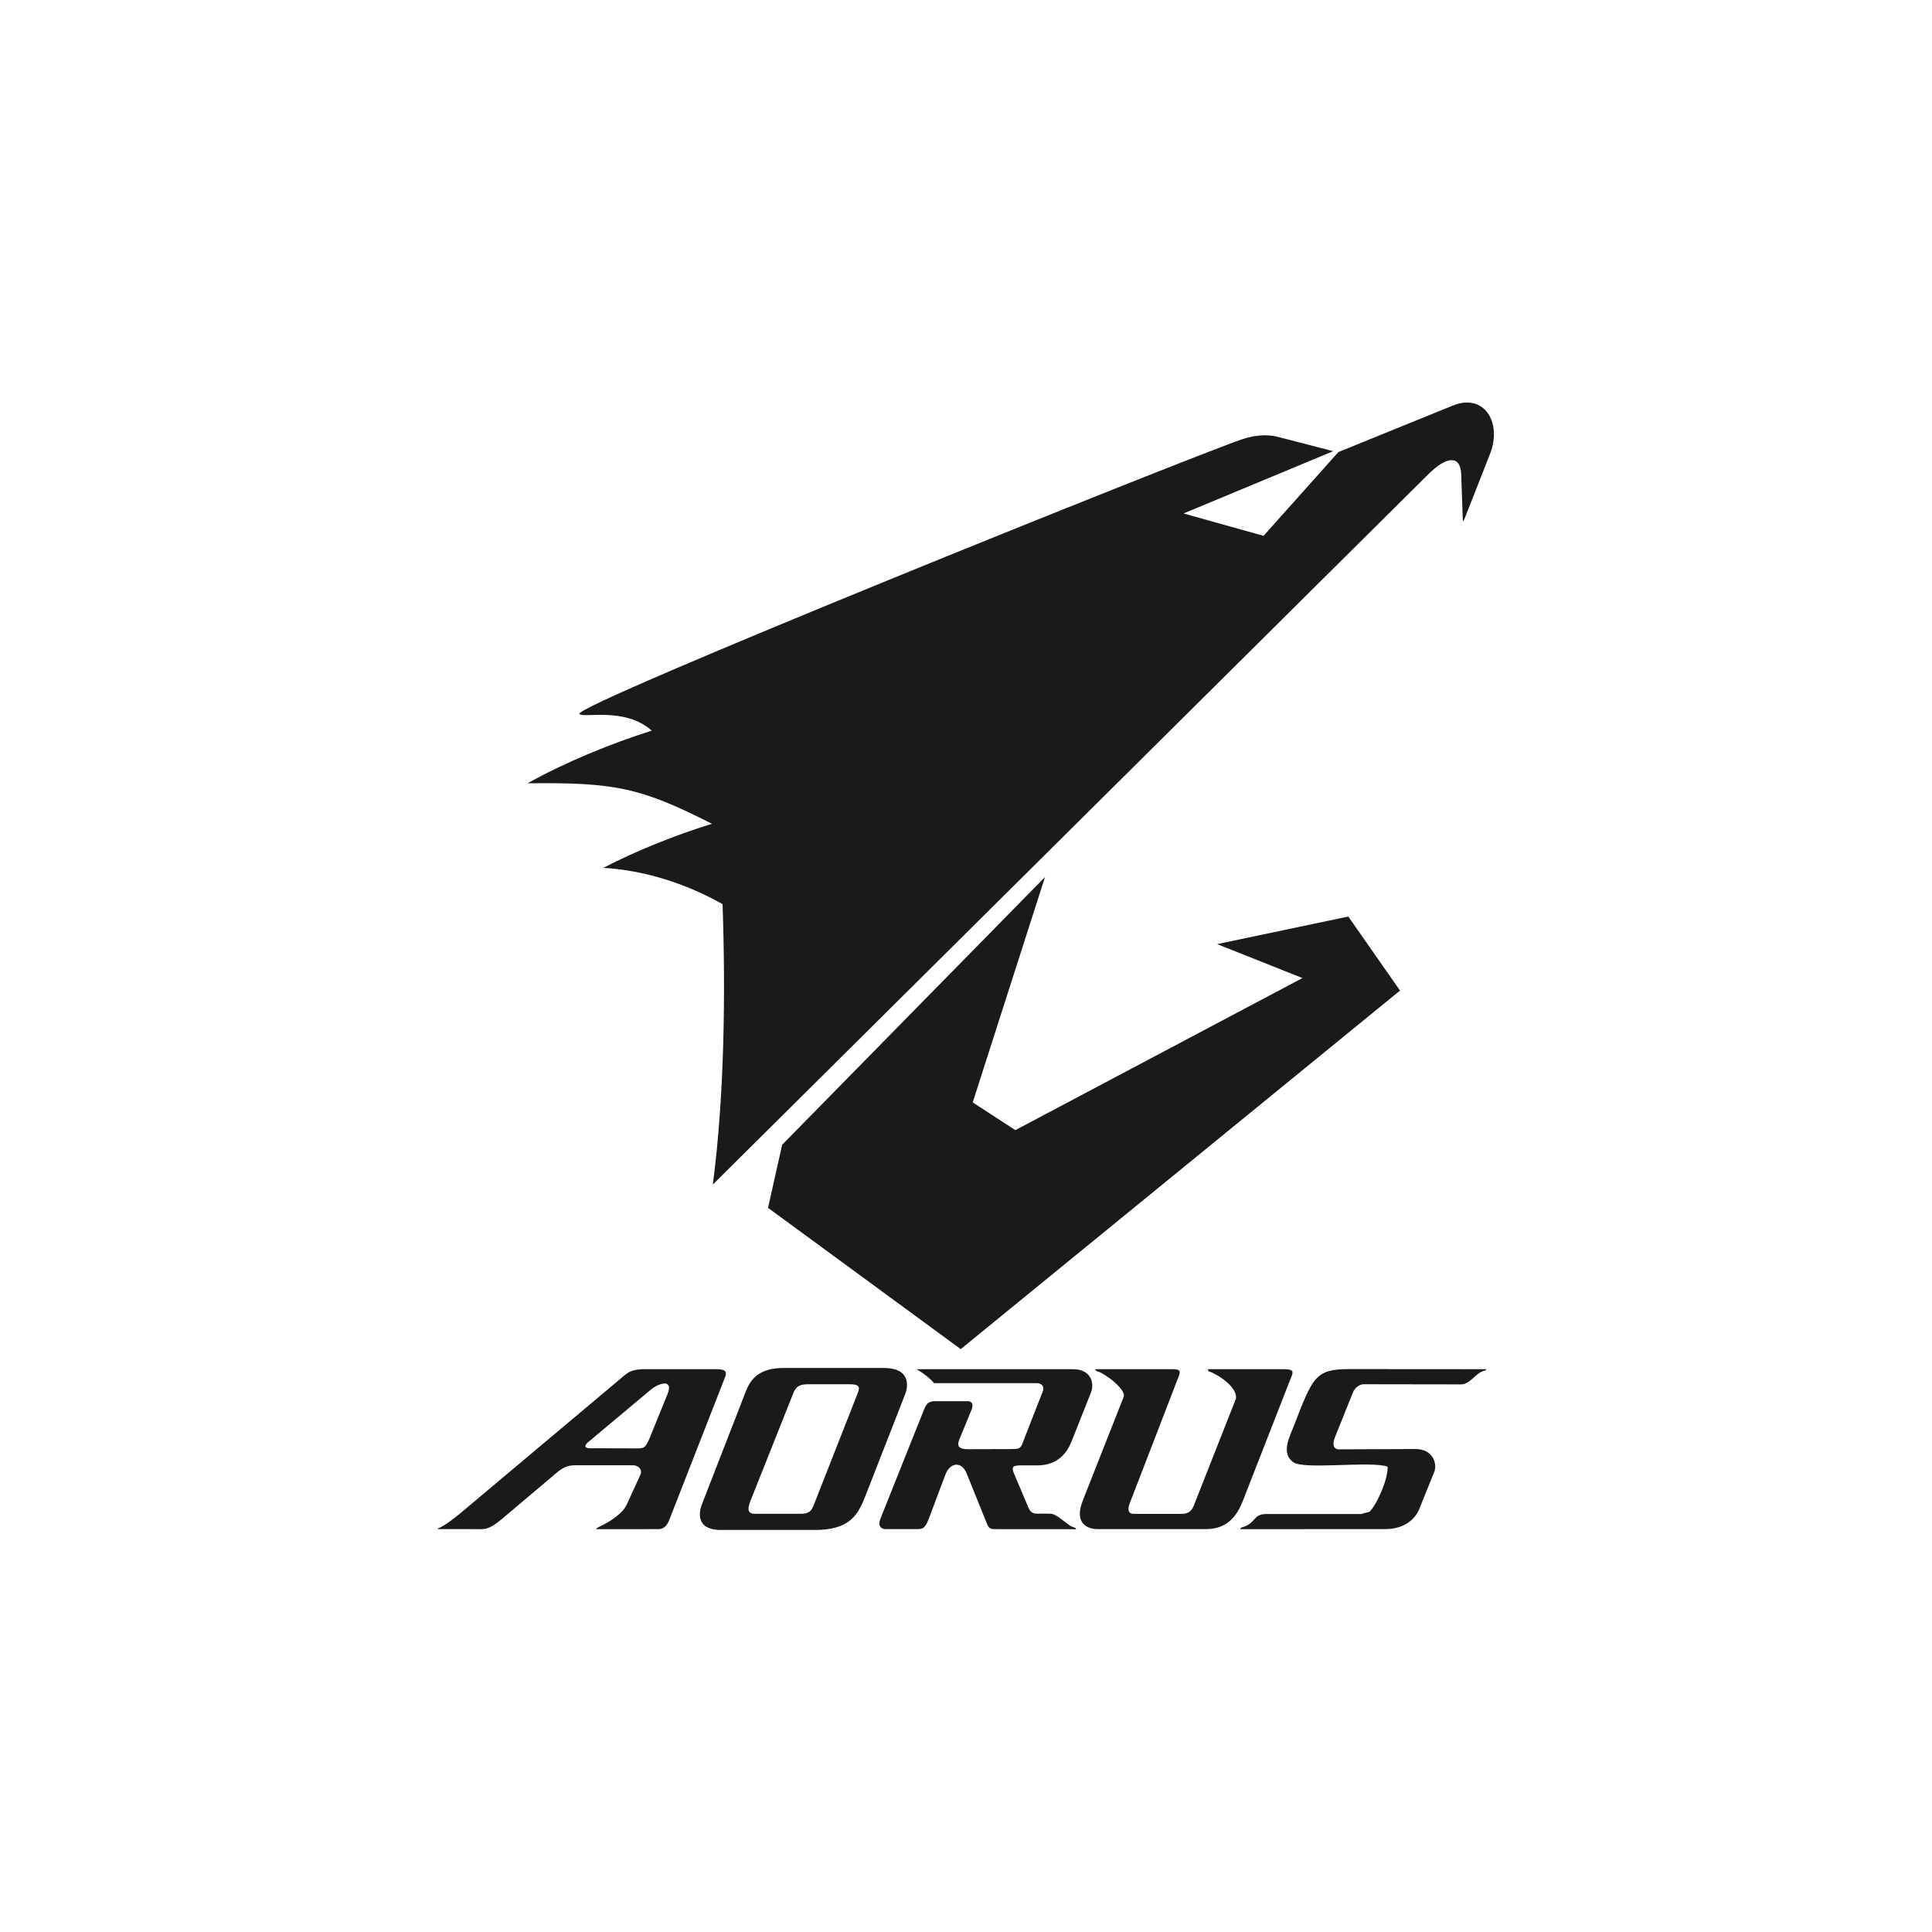
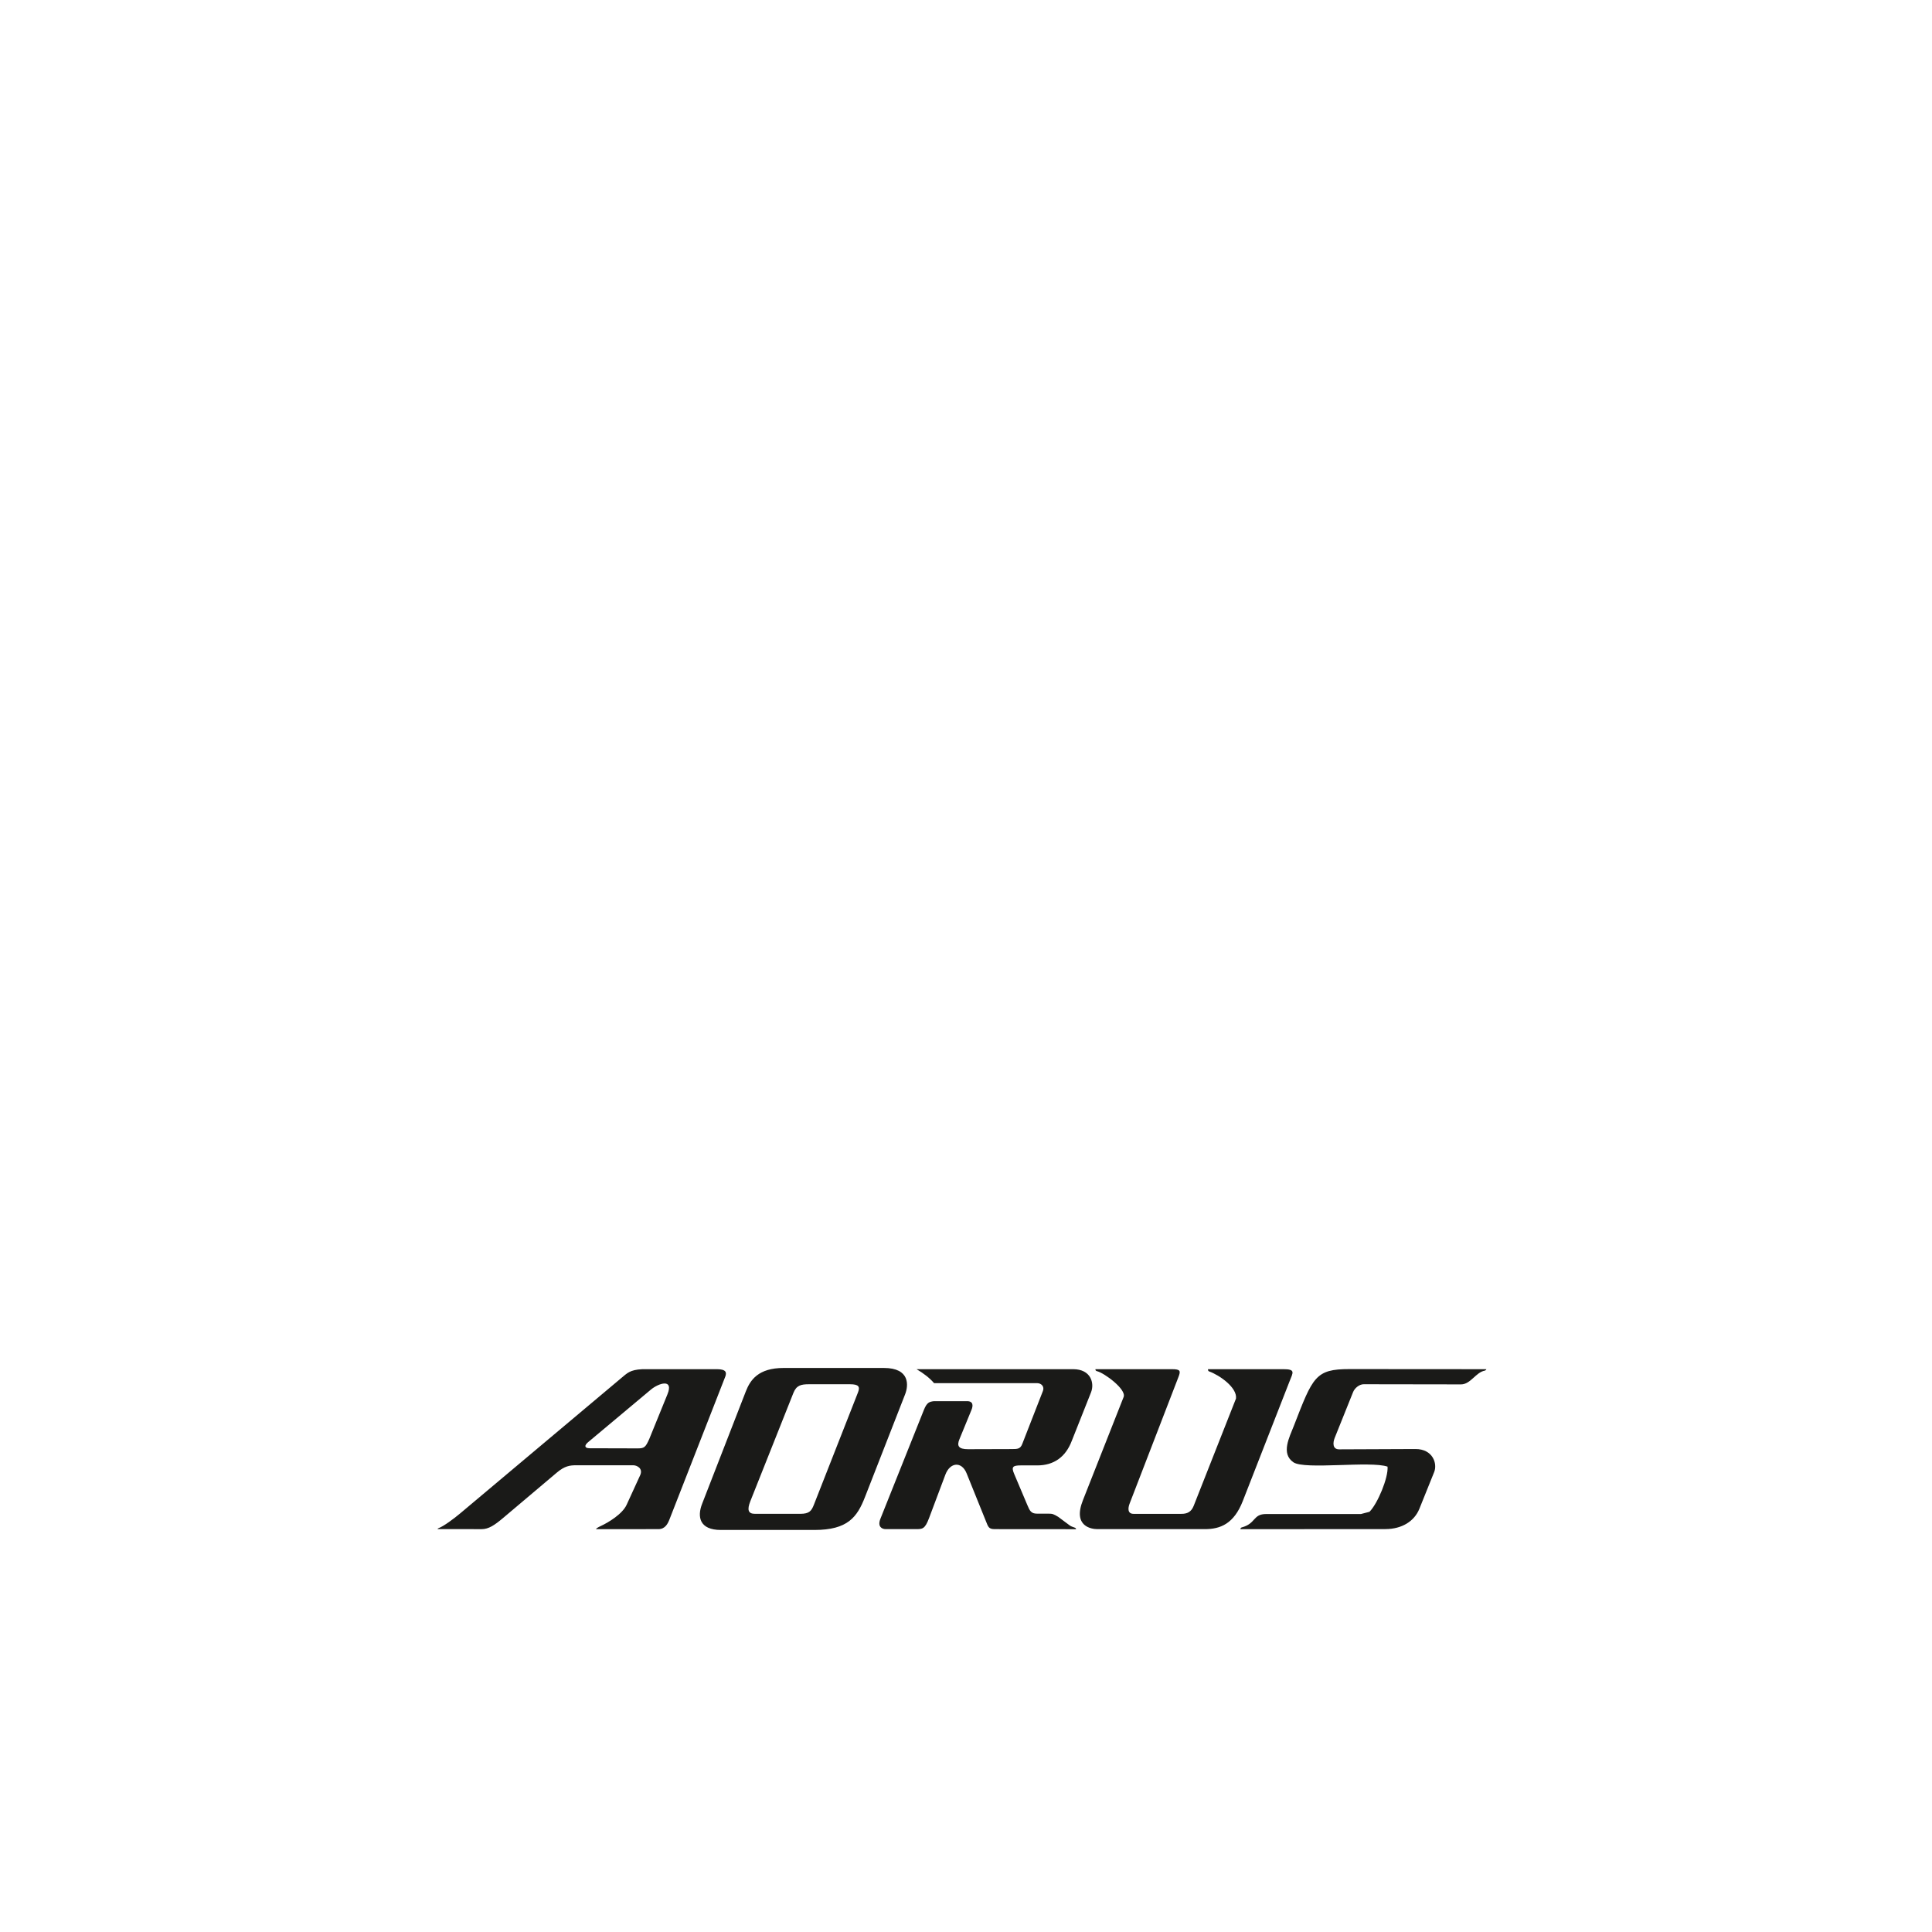
<svg xmlns="http://www.w3.org/2000/svg" xmlns:ns1="http://sodipodi.sourceforge.net/DTD/sodipodi-0.dtd" xmlns:ns2="http://www.inkscape.org/namespaces/inkscape" id="svg2" xml:space="preserve" width="700" height="700" viewBox="0 0 700 700" ns1:docname="aorus-logo.svg" ns2:version="0.92.4 (5da689c313, 2019-01-14)" ns2:export-filename="C:\Users\suitedoalex\sites\aorus-logo-0.png" ns2:export-xdpi="561.73712" ns2:export-ydpi="561.73712">
  <defs id="defs6" />
  <g id="g10" ns2:groupmode="layer" ns2:label="aorus-seeklogo.com" transform="matrix(1.333,0,0,-1.333,1.333,698.667)">
    <path d="m 282.807,-113.588 h 31.023 c 1.374,0 2.273,-1.082 1.781,-2.344 l -6.226,-15.973 c -0.589,-1.512 -1.389,-1.542 -3.126,-1.547 l -13.173,-0.038 c -2.94,-0.009 -3.454,1.001 -2.636,2.994 l 3.635,8.858 c 0.479,1.167 0.622,2.621 -1.339,2.621 h -9.944 c -1.434,-0.158 -2.168,-0.4 -3.068,-2.653 l -13.09,-32.778 c -0.949,-2.377 0.427,-3.131 1.599,-3.131 h 9.024 c 2.043,0 2.779,-0.012 4.037,3.336 l 4.915,13.083 c 1.414,3.763 4.909,4.088 6.404,0.385 l 5.808,-14.389 c 0.698,-1.728 0.83,-2.413 2.635,-2.414 l 24.53,-0.019 c 0.009,0.083 -0.038,0.31 -0.323,0.442 -0.35,0.163 -1.084,0.324 -1.561,0.679 l -3.499,2.605 c -1.469,0.854 -1.669,0.96 -2.996,0.96 h -3.404 c -1.792,0 -2.188,0.916 -2.91,2.623 l -3.968,9.384 c -0.879,2.08 -0.417,2.531 2.002,2.531 h 4.973 c 4.952,0 8.548,2.483 10.414,7.442 l 5.78,14.568 c 1.094,2.759 -0.019,6.983 -5.385,6.983 h -47.193 c 2.161,-1.258 3.985,-2.684 5.28,-4.206 z m 48.627,4.206 c -0.028,-0.352 0.155,-0.527 0.496,-0.61 2.168,-0.528 8.906,-5.472 7.999,-7.771 l -12.248,-31.053 c -3.211,-8.046 2.682,-8.767 4.358,-8.762 h 32.391 c 4.662,0 8.729,1.623 11.396,8.449 l 14.077,36.029 c 1.068,2.735 1.939,3.719 -1.889,3.719 H 365.352 c -0.035,-0.36 0.105,-0.59 0.314,-0.665 3.196,-1.144 8.53,-4.9 8.116,-8.192 l -12.754,-32.346 c -0.695,-1.762 -1.913,-2.411 -3.707,-2.385 h -14.401 c -1.842,0 -1.716,1.719 -1.184,3.097 l 14.687,38.071 c 0.723,1.875 0.704,2.42 -1.945,2.42 z m -152.874,-21.997 18.904,15.824 c 2.397,2.006 6.971,3.419 5.014,-1.391 l -5.474,-13.452 c -1.135,-2.556 -1.533,-2.853 -3.54,-2.848 l -14.461,0.039 c -1.517,0.004 -1.652,0.816 -0.442,1.828 z m 2.401,-26.2 h 18.773 c 2.042,0 2.838,1.602 3.383,3.009 l 16.821,43.043 c 0.347,1.038 0.37,2.145 -2.543,2.145 h -20.945 c -4.576,0.123 -5.759,-0.939 -6.981,-1.909 l -49.494,-41.583 c -1.822,-1.531 -4.916,-3.836 -6.436,-4.396 -0.202,-0.074 -0.306,-0.152 -0.321,-0.294 l 13.255,-0.019 c 2.105,-0.003 3.869,1.159 6.539,3.414 l 16.143,13.634 c 2.354,1.988 3.951,2.217 5.816,2.193 H 192.247 c 0.977,0 2.96,-0.915 2.01,-2.989 l -4.081,-8.909 c -1.277,-2.788 -5.451,-5.322 -7.869,-6.437 -0.632,-0.291 -1.327,-0.69 -1.346,-0.903 z m 46.504,8.452 12.956,32.573 c 0.909,2.286 2.243,2.635 4.702,2.635 h 12.344 c 2.689,0 3.087,-0.761 2.411,-2.484 l -13.295,-33.862 c -0.717,-1.828 -1.379,-2.697 -4.088,-2.697 h -13.65 c -2.033,0 -2.441,1.167 -1.38,3.835 z m 46.626,32.189 c 1.023,2.62 1.524,7.925 -6.399,7.925 h -30.213 c -7.636,0 -10.059,-3.638 -11.391,-7.063 l -13.175,-33.883 c -1.524,-3.92 -0.782,-7.865 5.659,-7.865 h 28.179 c 10.065,0 12.885,3.883 15.226,9.876 z m 138.186,3.021 29.298,-0.045 c 2.897,-0.004 4.46,3.646 7.15,4.136 0.213,0.039 0.513,0.31 0.499,0.444 l -41.247,0.029 c -10.306,0.007 -11.036,-2.369 -16.766,-17.128 -1.291,-3.328 -3.974,-8.303 -0.125,-10.949 3.392,-2.332 23.232,0.491 28.371,-1.32 0.262,-3.348 -3.015,-11.18 -5.445,-13.6 l -2.563,-0.671 -28.538,0.002 c -4.111,3.6e-4 -3.031,-2.878 -7.421,-4.049 -0.202,-0.054 -0.38,-0.305 -0.381,-0.522 l 43.68,0.027 c 5.012,0.003 8.746,2.377 10.254,6.118 l 4.465,11.082 c 1.01,2.507 -0.383,6.946 -5.668,6.924 l -22.949,-0.096 c -2.062,-0.008 -1.939,2.015 -1.36,3.457 l 5.549,13.824 c 0.463,1.153 1.845,2.339 3.198,2.337 z m -299.841,-11.566 -25.332,-25.802 -1.361,-6.081 18.571,-13.615 42.337,34.556 -4.985,7.134 -12.64,-2.658 8.222,-3.27 -27.672,-14.658 -4.107,2.675 z m 40.407,34.47 2.479,6.302 c 1.194,3.034 -0.56,5.896 -3.582,4.668 l -11.029,-4.482 -7.214,-8.074 -7.707,2.158 14.425,6.002 -5.358,1.384 c -1.128,0.291 -2.383,0.121 -3.485,-0.258 -5.525,-1.903 -64.461,-25.622 -63.815,-26.451 0.344,-0.441 4.405,0.714 6.973,-1.61 -3.857,-1.223 -8.18,-2.967 -11.967,-5.073 8.447,0.104 10.936,-0.431 17.773,-3.903 -3.592,-1.106 -7.293,-2.608 -10.47,-4.245 3.912,-0.232 7.905,-1.479 11.492,-3.498 0.297,-8.48 0.187,-18.463 -0.938,-27.025 l 68.946,68.448 c 1.883,1.87 3.118,1.768 3.179,0.021 l 0.153,-4.373 c 0.009,-0.223 0.074,-0.164 0.144,0.012" style="fill:#1a1a18;fill-opacity:1;fill-rule:evenodd;stroke:none;stroke-width:0.608" id="path14" ns2:connector-curvature="0" ns2:export-filename="C:\Users\suitedoalex\sites\aorus-logo-4.png" ns2:export-xdpi="74.483932" ns2:export-ydpi="74.483932" />
-     <path d="m 283.041,285.747 -71.444,-72.769 -3.839,-17.149 52.375,-38.397 119.402,97.457 -14.059,20.121 -35.648,-7.497 23.188,-9.223 -78.042,-41.339 -11.583,7.545 z m 113.96,97.215 6.992,17.772 c 3.366,8.557 -1.58,16.628 -10.102,13.166 l -31.105,-12.642 -20.347,-22.772 -21.737,6.085 40.682,16.927 -15.11,3.905 c -3.181,0.821 -6.72,0.342 -9.827,-0.729 -15.583,-5.368 -181.797,-72.26 -179.975,-74.599 0.969,-1.244 12.423,2.013 19.667,-4.541 -10.877,-3.449 -23.07,-8.368 -33.75,-14.308 23.822,0.294 30.842,-1.217 50.123,-11.008 -10.131,-3.119 -20.57,-7.354 -29.528,-11.973 11.034,-0.654 22.295,-4.171 32.412,-9.867 0.838,-23.916 0.528,-52.072 -2.645,-76.219 l 194.447,193.04 c 5.311,5.273 8.794,4.987 8.967,0.058 l 0.432,-12.333 c 0.025,-0.63 0.21,-0.463 0.406,0.035" style="fill:#1a1a18;fill-opacity:1;fill-rule:evenodd;stroke:none;stroke-width:1.713" id="path14-0" ns2:connector-curvature="0" ns1:nodetypes="ccccccccccccscccccccccccccccccc" ns2:export-filename="C:\Users\suitedoalex\sites\aorus-logo-5.png" ns2:export-xdpi="100.30736" ns2:export-ydpi="100.30736" />
    <path d="m 252.882,148.183 h 27.985 c 1.239,0 2.051,-0.976 1.607,-2.115 l -5.616,-14.409 c -0.532,-1.364 -1.253,-1.391 -2.82,-1.395 l -11.883,-0.035 c -2.652,-0.008 -3.116,0.903 -2.378,2.701 l 3.279,7.991 c 0.432,1.053 0.561,2.364 -1.208,2.364 h -8.97 c -1.294,-0.142 -1.956,-0.361 -2.767,-2.394 L 238.304,111.325 c -0.856,-2.144 0.385,-2.824 1.442,-2.824 h 8.14 c 1.843,0 2.507,-0.011 3.641,3.009 l 4.433,11.802 c 1.275,3.394 4.428,3.687 5.776,0.347 l 5.239,-12.98 c 0.629,-1.559 0.749,-2.177 2.377,-2.178 l 22.128,-0.017 c 0.009,0.075 -0.035,0.279 -0.291,0.398 -0.316,0.147 -0.978,0.293 -1.408,0.613 l -3.156,2.35 c -1.325,0.771 -1.506,0.866 -2.702,0.866 h -3.071 c -1.617,0 -1.974,0.826 -2.625,2.366 l -3.579,8.465 c -0.793,1.877 -0.376,2.283 1.806,2.283 h 4.486 c 4.467,0 7.711,2.24 9.394,6.713 l 5.214,13.141 c 0.987,2.488 -0.017,6.299 -4.857,6.299 h -42.571 c 1.95,-1.134 3.595,-2.421 4.763,-3.794 z m 43.865,3.794 c -0.025,-0.318 0.14,-0.475 0.448,-0.55 1.956,-0.477 8.034,-4.936 7.216,-7.01 l -11.048,-28.012 c -2.897,-7.258 2.42,-7.909 3.931,-7.904 h 29.219 c 4.205,0 7.874,1.464 10.28,7.622 l 12.698,32.501 c 0.964,2.467 1.749,3.355 -1.704,3.355 h -20.441 c -0.032,-0.325 0.095,-0.532 0.283,-0.6 2.883,-1.032 7.695,-4.421 7.321,-7.39 L 323.444,114.81 c -0.627,-1.59 -1.726,-2.175 -3.344,-2.152 h -12.991 c -1.662,0 -1.548,1.551 -1.068,2.794 l 13.249,34.342 c 0.652,1.692 0.635,2.183 -1.755,2.183 z m -137.903,-19.843 17.052,14.275 c 2.162,1.81 6.288,3.084 4.523,-1.255 l -4.938,-12.135 c -1.024,-2.306 -1.383,-2.574 -3.193,-2.569 l -13.045,0.035 c -1.368,0.004 -1.49,0.736 -0.399,1.649 z m 2.166,-23.634 H 177.944 c 1.842,0 2.56,1.445 3.051,2.714 l 15.174,38.828 c 0.313,0.936 0.333,1.935 -2.294,1.935 h -18.894 c -4.128,0.111 -5.195,-0.847 -6.297,-1.722 l -44.647,-37.511 c -1.644,-1.381 -4.435,-3.46 -5.806,-3.965 -0.182,-0.067 -0.276,-0.137 -0.29,-0.265 l 11.957,-0.017 c 1.899,-0.003 3.49,1.046 5.899,3.08 l 14.562,12.299 c 2.123,1.793 3.564,2 5.246,1.978 h 15.585 c 0.881,0 2.67,-0.826 1.813,-2.696 l -3.682,-8.036 c -1.152,-2.515 -4.917,-4.801 -7.099,-5.806 -0.57,-0.263 -1.197,-0.622 -1.214,-0.814 z m 41.95,7.624 11.687,29.383 c 0.82,2.062 2.023,2.377 4.242,2.377 h 11.135 c 2.426,0 2.785,-0.687 2.175,-2.241 l -11.993,-30.546 c -0.647,-1.649 -1.244,-2.433 -3.687,-2.433 h -12.314 c -1.834,0 -2.202,1.053 -1.245,3.459 z m 42.06,29.036 c 0.923,2.363 1.375,7.149 -5.772,7.149 h -27.254 c -6.888,0 -9.074,-3.282 -10.275,-6.372 l -11.884,-30.565 c -1.375,-3.536 -0.706,-7.095 5.105,-7.095 h 25.419 c 9.079,0 11.623,3.503 13.735,8.909 z m 124.654,2.725 26.429,-0.04 c 2.614,-0.004 4.024,3.289 6.449,3.731 0.192,0.035 0.463,0.28 0.45,0.401 l -37.208,0.026 c -9.297,0.006 -9.955,-2.137 -15.124,-15.451 -1.165,-3.002 -3.585,-7.49 -0.113,-9.877 3.06,-2.104 20.957,0.443 25.592,-1.19 0.237,-3.02 -2.719,-10.085 -4.911,-12.268 l -2.312,-0.605 -25.743,0.002 c -3.708,3.2e-4 -2.734,-2.596 -6.695,-3.652 -0.182,-0.049 -0.343,-0.275 -0.344,-0.471 l 39.403,0.024 c 4.522,0.003 7.89,2.144 9.249,5.519 l 4.028,9.997 c 0.911,2.262 -0.345,6.266 -5.113,6.246 l -20.702,-0.086 c -1.86,-0.008 -1.749,1.818 -1.227,3.118 l 5.006,12.47 c 0.418,1.04 1.665,2.11 2.885,2.108 z" style="fill:#1a1a18;fill-opacity:1;fill-rule:evenodd;stroke:none;stroke-width:0.548" id="path14-04" ns2:connector-curvature="0" ns1:nodetypes="csccccccscccsscccccccccssccssccsccccccccsccscccccsccsccccccccccsccscccccccccscccccccssccssccssccsscccccccccccccccccccccccc" ns2:export-filename="C:\Users\suitedoalex\sites\aorus-logo-5.png" ns2:export-xdpi="100.30736" ns2:export-ydpi="100.30736" />
  </g>
</svg>